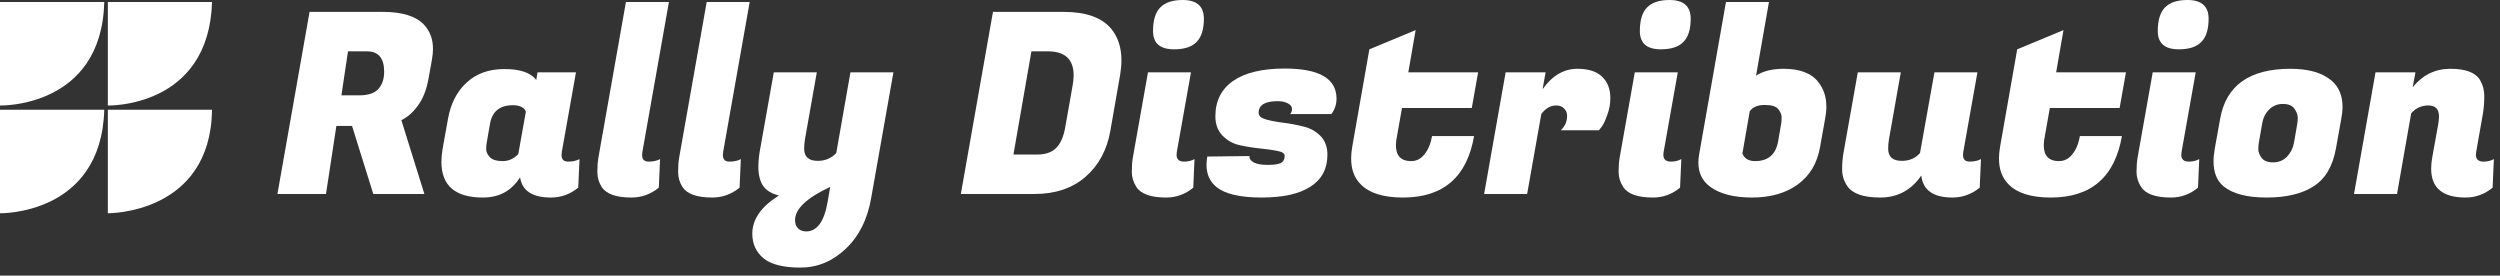
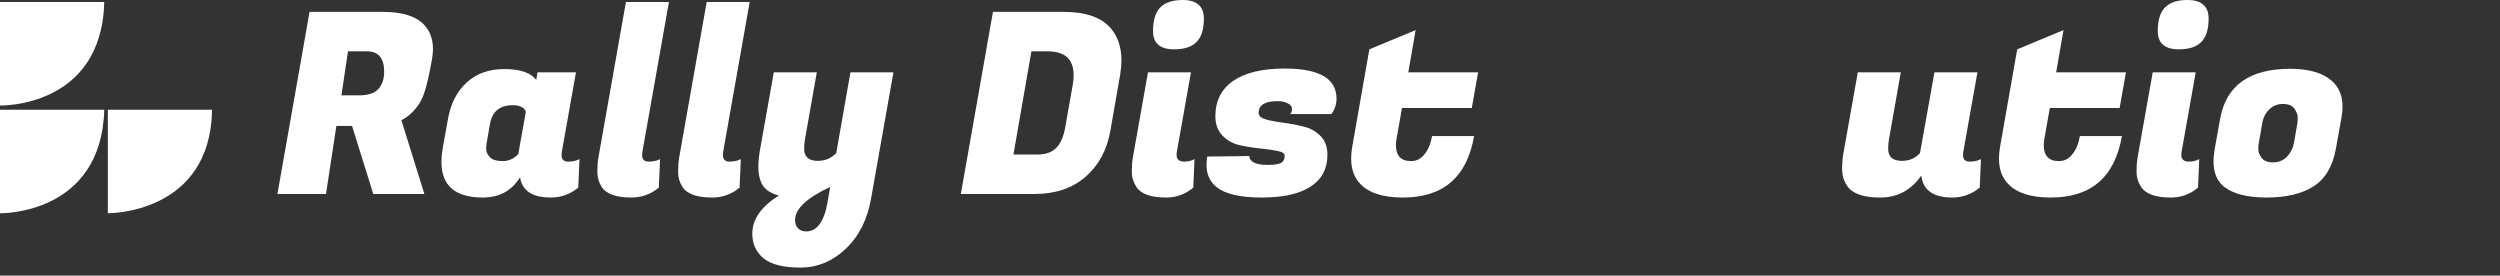
<svg xmlns="http://www.w3.org/2000/svg" width="254" height="28" viewBox="0 0 254 28" fill="none">
  <rect x="0" y="0" width="254" height="28" fill="#333333" stroke="none" />
-   <path d="M10.957 10.72C10.957 10.72 21.223 10.995 21.544 0.204H10.957V10.72Z" fill="white" />
  <path d="M0 10.72C0 10.72 10.323 10.995 10.594 0.204H0V10.72Z" fill="white" />
  <path d="M0 21.667C0 21.667 10.29 21.884 10.594 11.151H0V21.667Z" fill="white" />
  <path d="M10.957 21.667C10.957 21.667 21.39 21.779 21.544 11.151H10.957V21.667Z" fill="white" />
-   <path d="M247.802 11.82C247.802 11.084 247.442 10.715 246.723 10.715C246.021 10.715 245.438 10.981 244.976 11.512L243.537 19.709H239.168L241.352 7.349H245.412L245.13 8.865C246.14 7.615 247.417 6.989 248.958 6.989C250.5 6.989 251.502 7.366 251.965 8.12C252.256 8.6 252.402 9.148 252.402 9.764C252.402 10.381 252.359 10.955 252.273 11.486L251.579 15.443C251.562 15.546 251.554 15.64 251.554 15.726C251.554 16.189 251.811 16.42 252.325 16.42C252.719 16.42 253.07 16.334 253.378 16.163L253.25 19.066C252.445 19.735 251.528 20.069 250.5 20.069C248.17 20.069 247.006 19.092 247.006 17.139C247.006 16.797 247.04 16.428 247.108 16.034L247.725 12.617C247.776 12.308 247.802 12.043 247.802 11.82Z" fill="white" />
  <path d="M232.707 6.989C234.557 6.989 235.953 7.392 236.895 8.197C237.632 8.831 238 9.713 238 10.844C238 11.221 237.958 11.632 237.872 12.077L237.332 15.084C237.007 16.899 236.244 18.184 235.045 18.938C233.863 19.692 232.279 20.069 230.292 20.069C228.304 20.069 226.848 19.692 225.923 18.938C225.238 18.373 224.895 17.525 224.895 16.394C224.895 16 224.938 15.563 225.024 15.084L225.564 12.077C226.163 8.685 228.544 6.989 232.707 6.989ZM233.401 12.591C233.435 12.42 233.452 12.206 233.452 11.949C233.452 11.675 233.341 11.375 233.118 11.049C232.895 10.724 232.501 10.561 231.936 10.561C231.388 10.561 230.925 10.749 230.549 11.126C230.172 11.486 229.932 11.974 229.829 12.591L229.495 14.518C229.461 14.69 229.444 14.912 229.444 15.186C229.444 15.443 229.555 15.726 229.778 16.034C230 16.343 230.386 16.497 230.934 16.497C231.499 16.497 231.97 16.308 232.347 15.931C232.724 15.537 232.964 15.066 233.067 14.518L233.401 12.591Z" fill="white" />
  <path d="M222.391 16.42C222.785 16.42 223.136 16.334 223.444 16.163L223.316 19.066C222.511 19.735 221.594 20.069 220.566 20.069C219.007 20.069 217.997 19.709 217.534 18.989C217.226 18.51 217.072 18.004 217.072 17.473C217.072 16.925 217.106 16.445 217.174 16.034L218.716 7.349H223.084L221.646 15.443C221.628 15.546 221.62 15.64 221.62 15.726C221.62 16.188 221.877 16.42 222.391 16.42ZM219.23 3.161C219.23 2.064 219.47 1.268 219.95 0.771C220.446 0.257 221.209 0 222.237 0C223.675 0 224.395 0.634 224.395 1.901C224.395 2.981 224.147 3.769 223.65 4.266C223.17 4.762 222.408 5.011 221.363 5.011C219.941 5.011 219.23 4.394 219.23 3.161Z" fill="white" />
  <path d="M208.365 20.069C206.378 20.069 204.948 19.623 204.074 18.732C203.423 18.081 203.097 17.208 203.097 16.111C203.097 15.752 203.132 15.366 203.2 14.955L204.948 5.011L209.65 3.058L208.905 7.349H215.997L215.354 10.972H208.262L207.748 13.876C207.68 14.201 207.646 14.492 207.646 14.749C207.646 15.829 208.16 16.368 209.187 16.368C209.736 16.368 210.19 16.137 210.549 15.675C210.926 15.212 211.183 14.595 211.32 13.824H215.586C214.866 17.987 212.459 20.069 208.365 20.069Z" fill="white" />
  <path d="M199.443 15.752C199.443 16.197 199.665 16.42 200.111 16.42C200.573 16.42 200.959 16.334 201.267 16.163L201.139 19.066C200.316 19.735 199.391 20.069 198.363 20.069C196.428 20.069 195.374 19.323 195.203 17.833C194.175 19.323 192.787 20.069 191.04 20.069C189.31 20.069 188.188 19.674 187.674 18.887C187.331 18.39 187.16 17.824 187.16 17.191C187.16 16.557 187.211 15.974 187.314 15.443L188.753 7.349H193.121L191.914 14.184C191.862 14.492 191.837 14.801 191.837 15.109C191.837 15.931 192.299 16.343 193.224 16.343C193.995 16.343 194.612 16.077 195.074 15.546L196.539 7.349H200.907L199.468 15.443C199.451 15.546 199.443 15.649 199.443 15.752Z" fill="white" />
-   <path d="M181.216 6.989C182.912 6.989 184.103 7.46 184.788 8.403C185.302 9.071 185.559 9.884 185.559 10.844C185.559 11.238 185.516 11.649 185.43 12.077L184.916 14.955C184.625 16.6 183.863 17.867 182.629 18.758C181.413 19.632 179.871 20.069 178.004 20.069C176.154 20.069 174.732 19.7 173.739 18.964C172.951 18.381 172.557 17.567 172.557 16.523C172.557 16.248 172.582 15.966 172.634 15.675L175.358 0.206H179.726L178.415 7.683C179.135 7.221 180.068 6.989 181.216 6.989ZM180.985 12.463C181.002 12.325 181.011 12.137 181.011 11.897C181.011 11.64 180.899 11.375 180.677 11.101C180.471 10.809 180.008 10.664 179.289 10.664C178.587 10.664 178.081 10.878 177.773 11.306L177.028 15.597C177.233 16.111 177.662 16.368 178.313 16.368C179.632 16.368 180.411 15.709 180.651 14.39L180.985 12.463Z" fill="white" />
-   <path d="M169.769 16.42C170.163 16.42 170.514 16.334 170.823 16.163L170.694 19.066C169.889 19.735 168.973 20.069 167.945 20.069C166.386 20.069 165.375 19.709 164.913 18.989C164.604 18.51 164.45 18.004 164.45 17.473C164.45 16.925 164.484 16.445 164.553 16.034L166.095 7.349H170.463L169.024 15.443C169.007 15.546 168.998 15.64 168.998 15.726C168.998 16.188 169.255 16.42 169.769 16.42ZM166.609 3.161C166.609 2.064 166.848 1.268 167.328 0.771C167.825 0.257 168.587 0 169.615 0C171.054 0 171.774 0.634 171.774 1.901C171.774 2.981 171.525 3.769 171.028 4.266C170.549 4.762 169.786 5.011 168.741 5.011C167.32 5.011 166.609 4.394 166.609 3.161Z" fill="white" />
-   <path d="M163.611 9.97C163.611 10.553 163.508 11.118 163.302 11.666C163.114 12.214 162.925 12.617 162.737 12.874L162.454 13.233H158.574C159.003 12.839 159.217 12.351 159.217 11.769C159.217 11.46 159.114 11.212 158.908 11.024C158.72 10.818 158.454 10.715 158.112 10.715C157.529 10.715 157.024 11.006 156.596 11.589L155.157 19.709H150.788L152.973 7.349H157.033L156.724 9.071C157.701 7.683 158.883 6.989 160.27 6.989C161.384 6.989 162.215 7.255 162.763 7.786C163.328 8.317 163.611 9.045 163.611 9.97Z" fill="white" />
  <path d="M142.544 20.069C140.557 20.069 139.127 19.623 138.253 18.732C137.602 18.081 137.277 17.208 137.277 16.111C137.277 15.752 137.311 15.366 137.38 14.955L139.127 5.011L143.829 3.058L143.084 7.349H150.176L149.534 10.972H142.442L141.928 13.876C141.859 14.201 141.825 14.492 141.825 14.749C141.825 15.829 142.339 16.368 143.367 16.368C143.915 16.368 144.369 16.137 144.729 15.675C145.105 15.212 145.362 14.595 145.499 13.824H149.765C149.046 17.987 146.639 20.069 142.544 20.069Z" fill="white" />
  <path d="M135.791 10.021C135.791 10.587 135.62 11.109 135.277 11.589H131.063C131.2 11.486 131.268 11.315 131.268 11.075C131.268 10.835 131.131 10.647 130.857 10.51C130.583 10.355 130.232 10.278 129.804 10.278C128.519 10.278 127.876 10.672 127.876 11.46C127.876 11.769 128.116 11.991 128.596 12.128C129.076 12.265 129.658 12.377 130.343 12.463C131.029 12.548 131.714 12.677 132.399 12.848C133.084 13.002 133.667 13.319 134.146 13.799C134.626 14.278 134.866 14.921 134.866 15.726C134.866 17.148 134.292 18.227 133.144 18.964C132.014 19.7 130.36 20.069 128.185 20.069C126.009 20.069 124.485 19.717 123.611 19.015C122.926 18.467 122.583 17.713 122.583 16.754C122.583 16.48 122.609 16.197 122.66 15.906L126.951 15.854C126.917 16.094 127.054 16.308 127.363 16.497C127.688 16.668 128.159 16.754 128.776 16.754C129.393 16.754 129.838 16.694 130.112 16.574C130.386 16.437 130.523 16.188 130.523 15.829C130.523 15.589 130.283 15.426 129.804 15.34C129.324 15.238 128.733 15.152 128.031 15.084C127.345 15.015 126.652 14.904 125.949 14.749C125.264 14.595 124.682 14.27 124.202 13.773C123.722 13.276 123.482 12.625 123.482 11.82C123.482 10.261 124.082 9.062 125.281 8.223C126.497 7.383 128.245 6.964 130.523 6.964C134.035 6.964 135.791 7.983 135.791 10.021Z" fill="white" />
  <path d="M120.31 16.42C120.704 16.42 121.055 16.334 121.363 16.163L121.235 19.066C120.43 19.735 119.513 20.069 118.485 20.069C116.926 20.069 115.916 19.709 115.453 18.989C115.145 18.51 114.991 18.004 114.991 17.473C114.991 16.925 115.025 16.445 115.093 16.034L116.635 7.349H121.003L119.564 15.443C119.547 15.546 119.539 15.64 119.539 15.726C119.539 16.188 119.796 16.42 120.31 16.42ZM117.149 3.161C117.149 2.064 117.389 1.268 117.869 0.771C118.365 0.257 119.128 0 120.155 0C121.594 0 122.314 0.634 122.314 1.901C122.314 2.981 122.066 3.769 121.569 4.266C121.089 4.762 120.327 5.011 119.282 5.011C117.86 5.011 117.149 4.394 117.149 3.161Z" fill="white" />
  <path d="M108.08 1.208C110.324 1.208 111.926 1.773 112.885 2.904C113.587 3.76 113.938 4.831 113.938 6.116C113.938 6.578 113.896 7.066 113.81 7.58L112.808 13.31C112.465 15.246 111.626 16.797 110.29 17.961C108.953 19.126 107.223 19.709 105.099 19.709H97.622L100.885 1.208H108.08ZM106.461 5.216H104.791L102.966 15.7H105.407C106.213 15.7 106.838 15.486 107.283 15.058C107.746 14.612 108.063 13.893 108.234 12.899L108.979 8.685C109.048 8.308 109.082 7.966 109.082 7.657C109.082 6.03 108.208 5.216 106.461 5.216Z" fill="white" />
  <path d="M81.779 14.184C81.727 14.492 81.702 14.801 81.702 15.109C81.702 15.931 82.164 16.343 83.089 16.343C83.843 16.343 84.468 16.077 84.965 15.546L86.404 7.349H90.772L88.511 20.12C88.134 22.296 87.269 24.017 85.916 25.285C84.58 26.552 83.046 27.186 81.316 27.186C79.586 27.186 78.336 26.869 77.565 26.236C76.811 25.602 76.434 24.771 76.434 23.743C76.434 22.287 77.333 20.994 79.132 19.863C78.156 19.623 77.539 19.135 77.282 18.398C77.128 17.987 77.051 17.525 77.051 17.011C77.051 16.497 77.094 15.974 77.179 15.443L78.618 7.349H82.987L81.779 14.184ZM81.907 23.512C83.021 23.512 83.749 22.501 84.091 20.48L84.348 18.989C81.967 20.103 80.777 21.225 80.777 22.355C80.777 22.698 80.871 22.972 81.059 23.178C81.265 23.4 81.548 23.512 81.907 23.512Z" fill="white" />
  <path d="M73.445 15.752C73.445 16.197 73.667 16.42 74.113 16.42C74.575 16.42 74.961 16.334 75.269 16.163L75.141 19.066C74.318 19.735 73.393 20.069 72.365 20.069C70.807 20.069 69.796 19.709 69.333 18.989C69.042 18.527 68.897 18.021 68.897 17.473C68.897 16.925 68.931 16.445 68.999 16.034L71.8 0.206H76.168L73.47 15.443C73.453 15.546 73.445 15.649 73.445 15.752Z" fill="white" />
  <path d="M65.239 15.752C65.239 16.197 65.462 16.42 65.907 16.42C66.37 16.42 66.755 16.334 67.064 16.163L66.935 19.066C66.113 19.735 65.188 20.069 64.16 20.069C62.601 20.069 61.59 19.709 61.128 18.989C60.837 18.527 60.691 18.021 60.691 17.473C60.691 16.925 60.725 16.445 60.794 16.034L63.594 0.206H67.963L65.265 15.443C65.248 15.546 65.239 15.649 65.239 15.752Z" fill="white" />
  <path d="M57.053 15.752C57.053 16.197 57.276 16.42 57.721 16.42C58.184 16.42 58.569 16.334 58.878 16.163L58.749 19.066C57.927 19.735 57.002 20.069 55.974 20.069C54.09 20.069 53.045 19.383 52.839 18.013C51.983 19.383 50.724 20.069 49.062 20.069C46.252 20.069 44.848 18.861 44.848 16.445C44.848 16.034 44.891 15.58 44.976 15.084L45.516 12.077C45.79 10.535 46.415 9.311 47.392 8.403C48.385 7.478 49.67 7.015 51.246 7.015C52.839 7.015 53.918 7.383 54.484 8.12L54.612 7.349H58.518L57.079 15.443C57.062 15.546 57.053 15.649 57.053 15.752ZM49.447 14.518C49.413 14.672 49.396 14.886 49.396 15.161C49.396 15.435 49.524 15.709 49.781 15.983C50.038 16.24 50.467 16.368 51.066 16.368C51.683 16.368 52.214 16.128 52.659 15.649L53.43 11.332C53.242 10.904 52.796 10.69 52.094 10.69C50.775 10.69 50.004 11.323 49.781 12.591L49.447 14.518Z" fill="white" />
-   <path d="M38.903 1.208C40.855 1.208 42.243 1.636 43.065 2.493C43.682 3.144 43.99 3.966 43.99 4.959C43.99 5.302 43.956 5.662 43.888 6.039L43.528 8.043C43.322 9.156 42.962 10.056 42.449 10.741C41.952 11.426 41.395 11.915 40.778 12.206L43.117 19.709H37.926L35.768 12.797H34.175L33.121 19.709H28.187L31.451 1.208H38.903ZM37.284 5.216H35.356L34.688 9.687H36.487C37.395 9.687 38.046 9.473 38.44 9.045C38.834 8.6 39.031 8.017 39.031 7.298C39.031 5.91 38.449 5.216 37.284 5.216Z" fill="white" />
+   <path d="M38.903 1.208C40.855 1.208 42.243 1.636 43.065 2.493C43.682 3.144 43.99 3.966 43.99 4.959C43.99 5.302 43.956 5.662 43.888 6.039C43.322 9.156 42.962 10.056 42.449 10.741C41.952 11.426 41.395 11.915 40.778 12.206L43.117 19.709H37.926L35.768 12.797H34.175L33.121 19.709H28.187L31.451 1.208H38.903ZM37.284 5.216H35.356L34.688 9.687H36.487C37.395 9.687 38.046 9.473 38.44 9.045C38.834 8.6 39.031 8.017 39.031 7.298C39.031 5.91 38.449 5.216 37.284 5.216Z" fill="white" />
</svg>